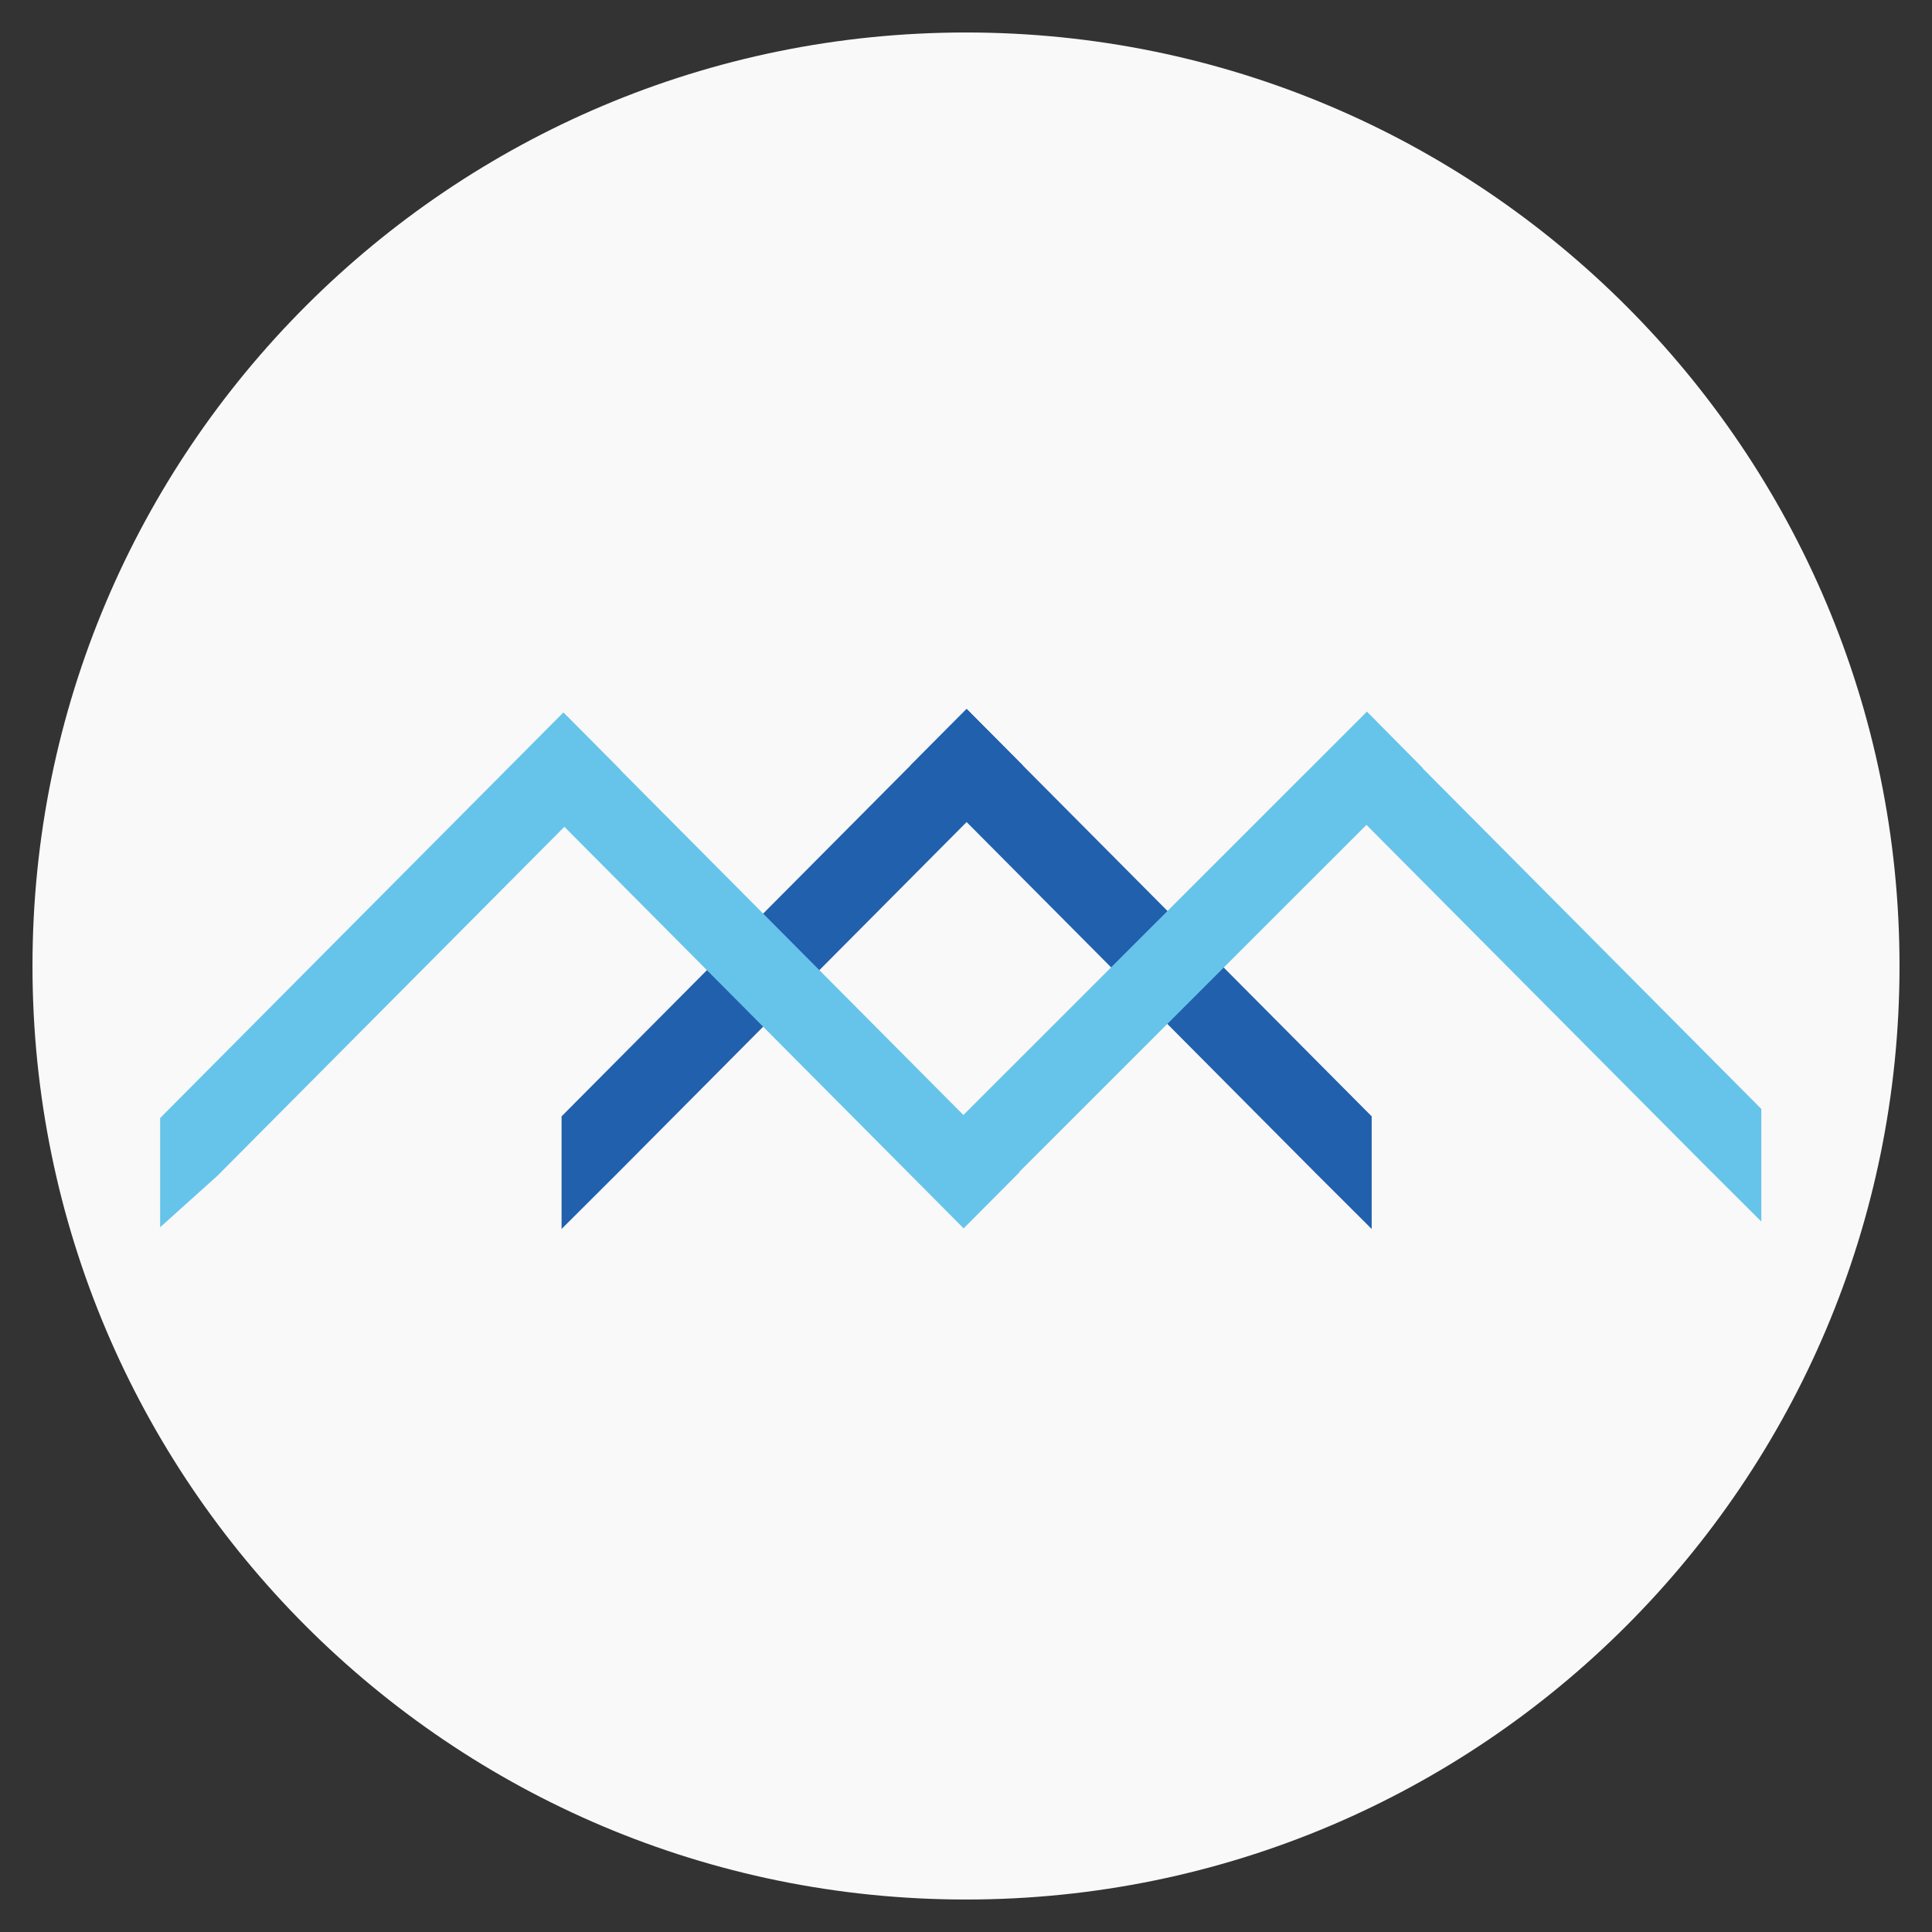
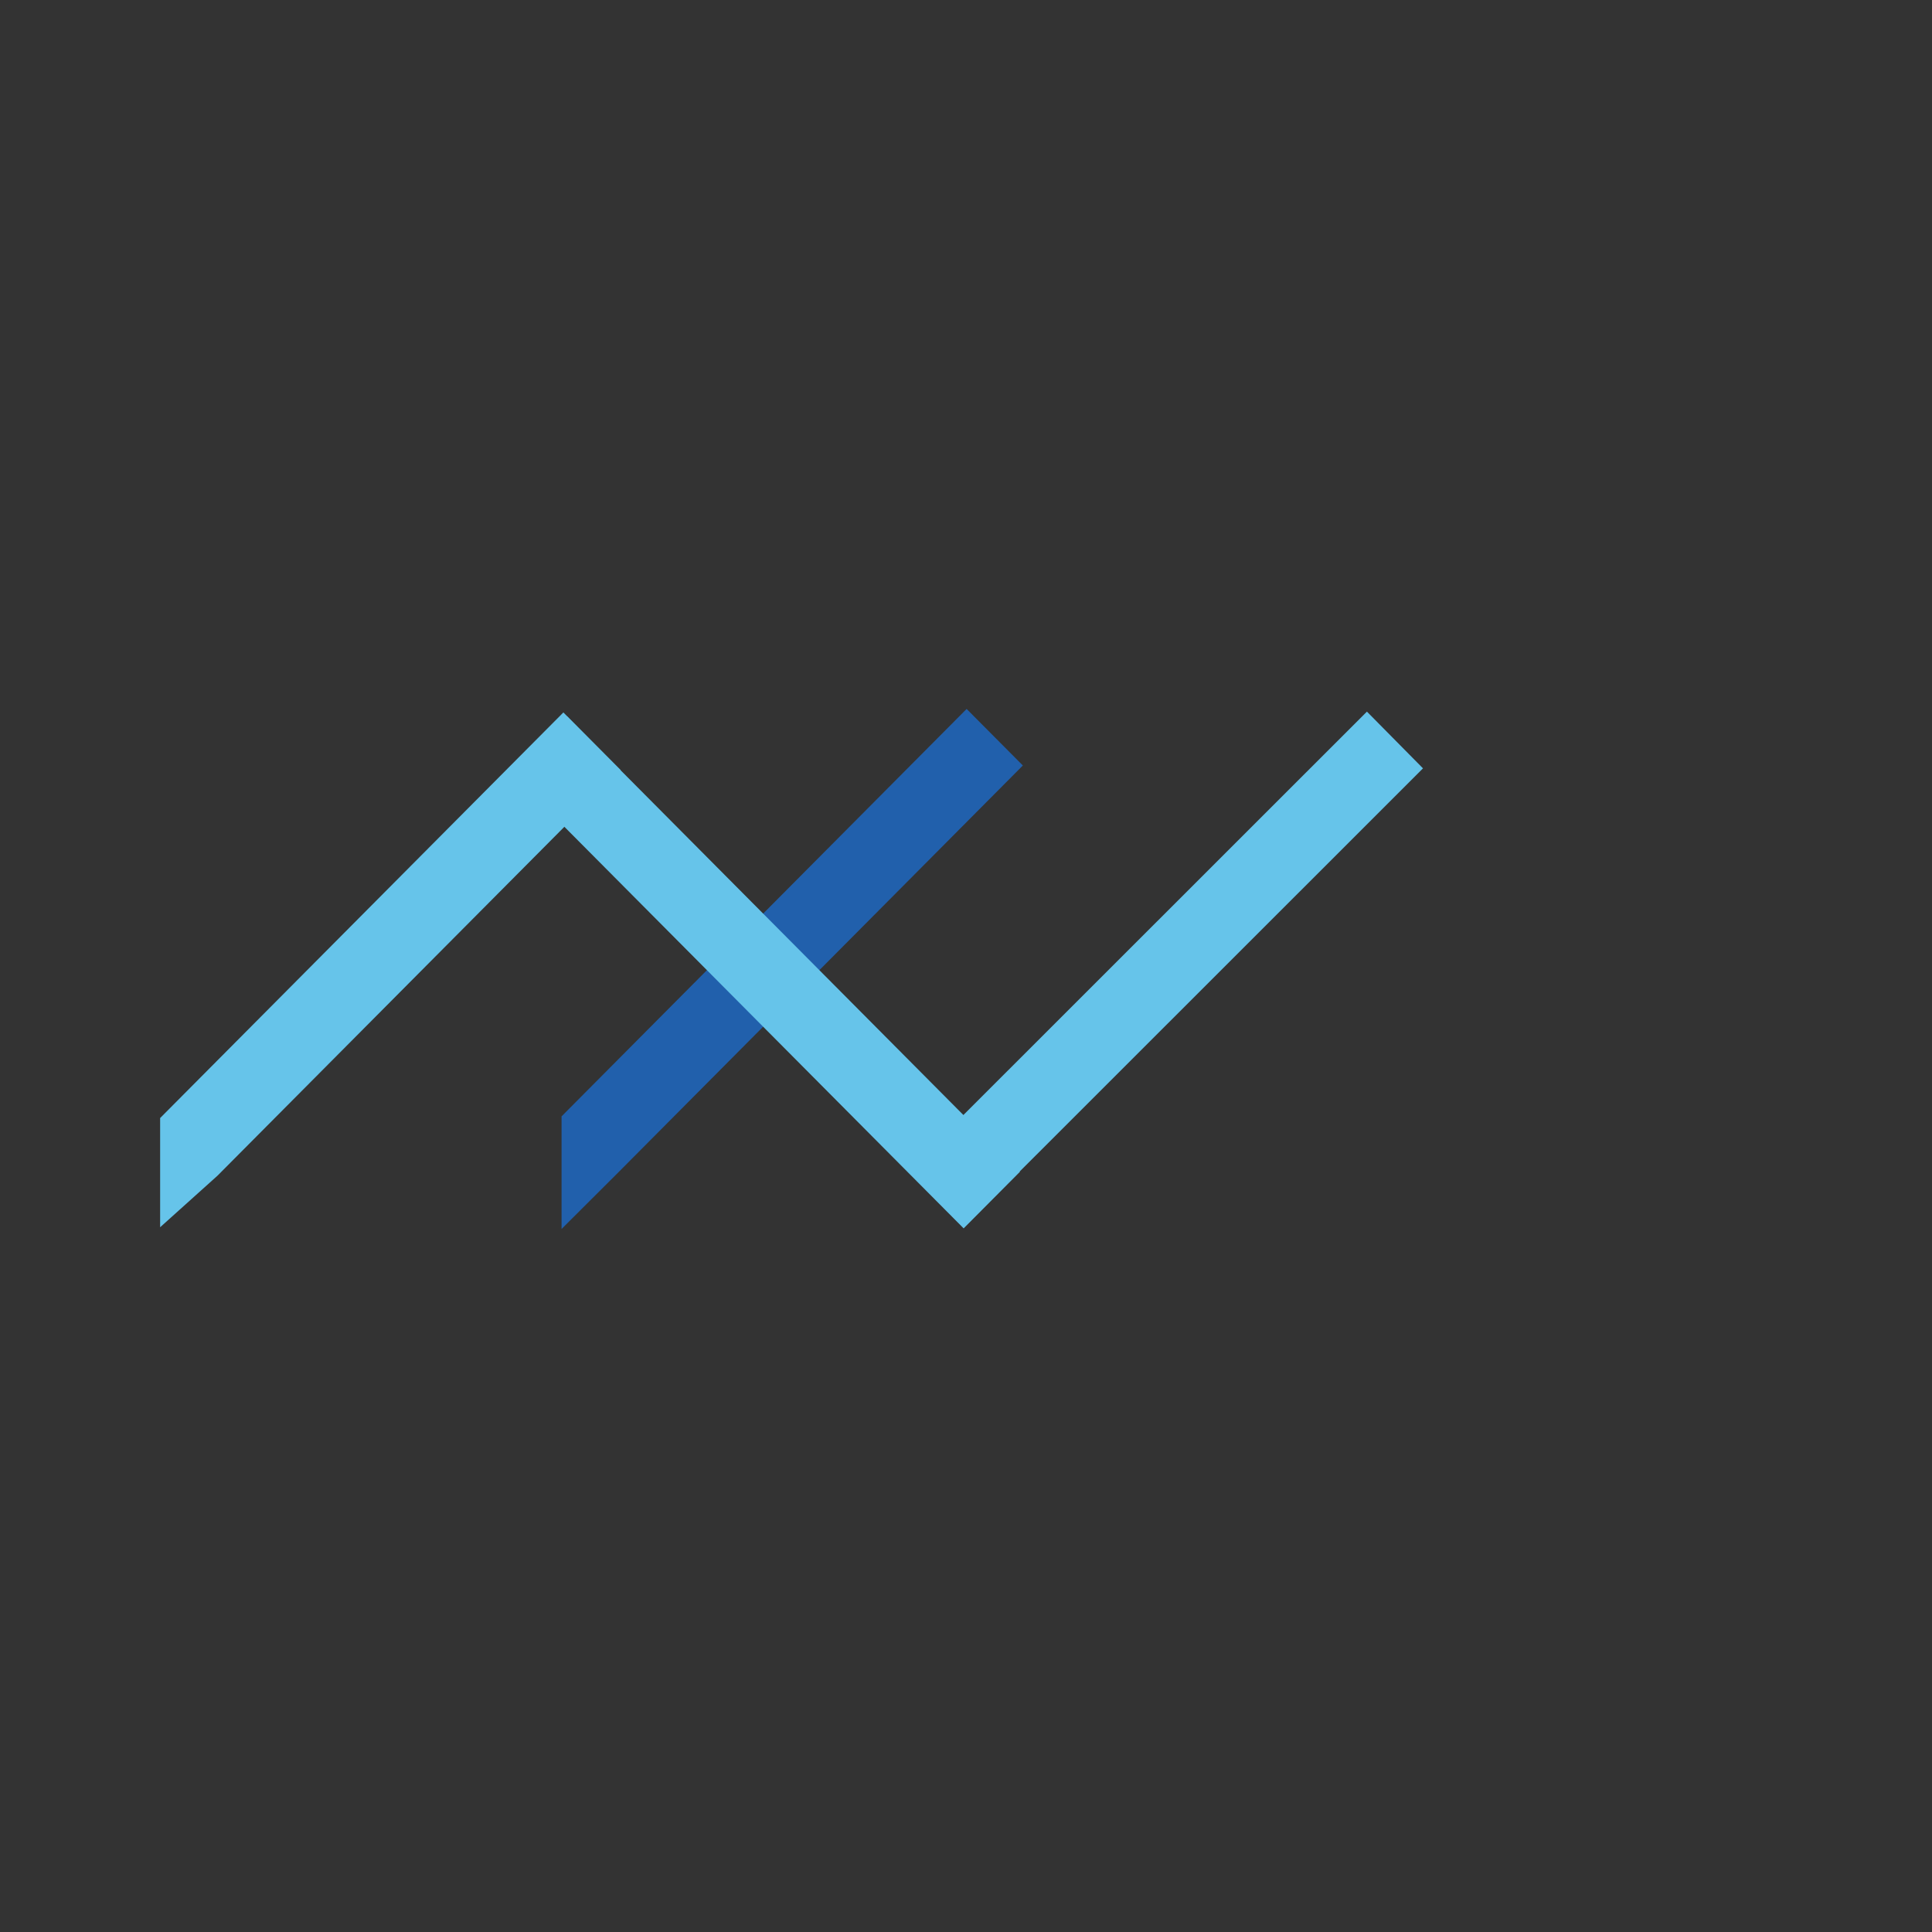
<svg xmlns="http://www.w3.org/2000/svg" data-bbox="6.305 6.305 362.39 362.39" height="500" viewBox="0 0 375 375" width="500" data-type="color">
  <rect x="0" y="0" width="375" height="375" fill="#333333" stroke="none" />
  <g>
    <defs>
      <clipPath id="dff0f2a8-c316-4774-bb78-1b6c388a1f57">
        <path d="M6.305 6.305h362.39v362.39H6.305Zm0 0" />
      </clipPath>
      <clipPath id="bb14cb8f-5886-4c69-acc0-fbb765becbb3">
-         <path d="M187.5 6.305C87.426 6.305 6.305 87.425 6.305 187.5S87.425 368.695 187.5 368.695s181.195-81.12 181.195-181.195S287.575 6.305 187.5 6.305m0 0" />
-       </clipPath>
+         </clipPath>
    </defs>
    <g clip-path="url(#dff0f2a8-c316-4774-bb78-1b6c388a1f57)">
      <g clip-path="url(#bb14cb8f-5886-4c69-acc0-fbb765becbb3)">
        <path d="M6.305 6.305h362.39v362.39H6.305Zm0 0" fill="#f9f9f9" data-color="1" />
      </g>
    </g>
-     <path d="m187.621 137.605-10.914 10.977 78.621 79.078 10.914 10.883v-21.86Zm0 0" fill="#2160ac" data-color="2" />
    <path d="M187.621 137.605 109 216.684v21.859l10.914-10.883 78.621-79.078Zm0 0" fill="#2160ac" data-color="2" />
    <path d="m99.191 150.066 87.852 88.36 10.914-10.977-87.852-88.36Zm0 0" fill="#66c4ea" data-color="3" />
    <path d="m187.895 237.41 88.308-88.273-10.883-11.012-88.304 88.273Zm0 0" fill="#66c4ea" data-color="3" />
    <path d="m109.352 138.285-78.27 78.727v21.195l11.129-10.004 78.27-78.723Zm0 0" fill="#66c4ea" data-color="3" />
-     <path d="m266.059 138.992-10.914 10.977 75.808 76.25 10.914 10.883v-21.86Zm0 0" fill="#66c4ea" data-color="3" />
  </g>
</svg>